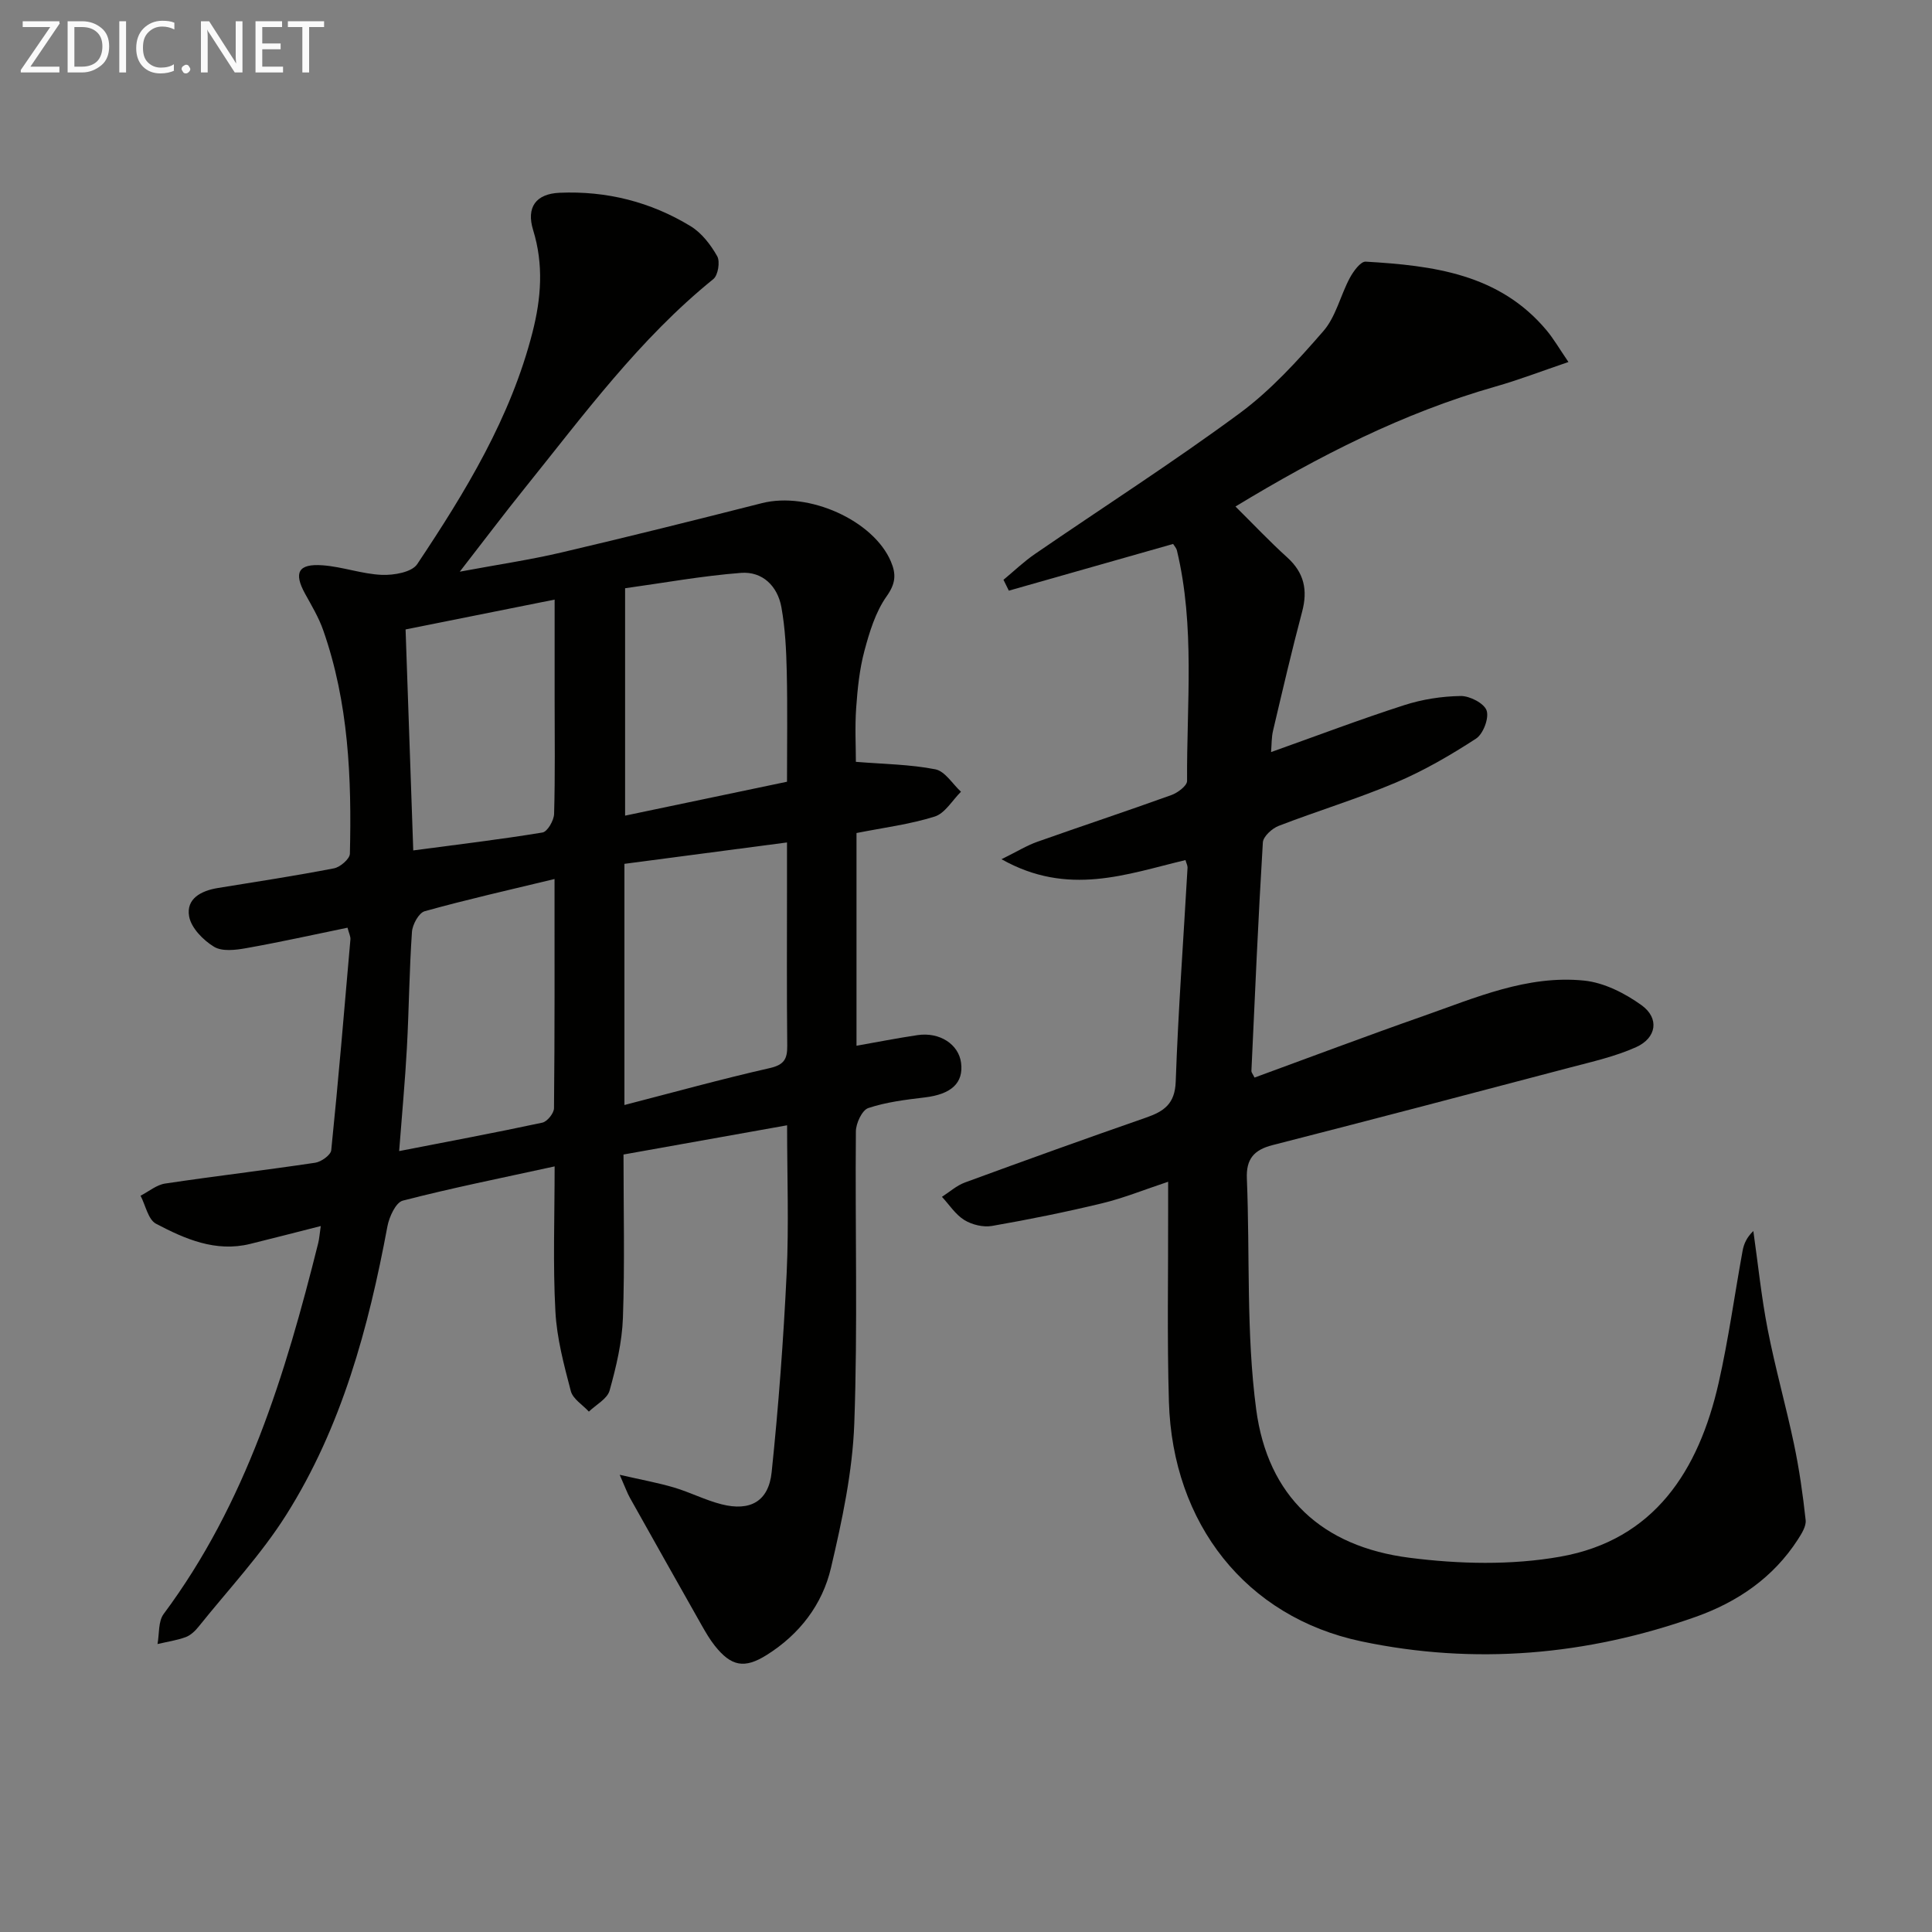
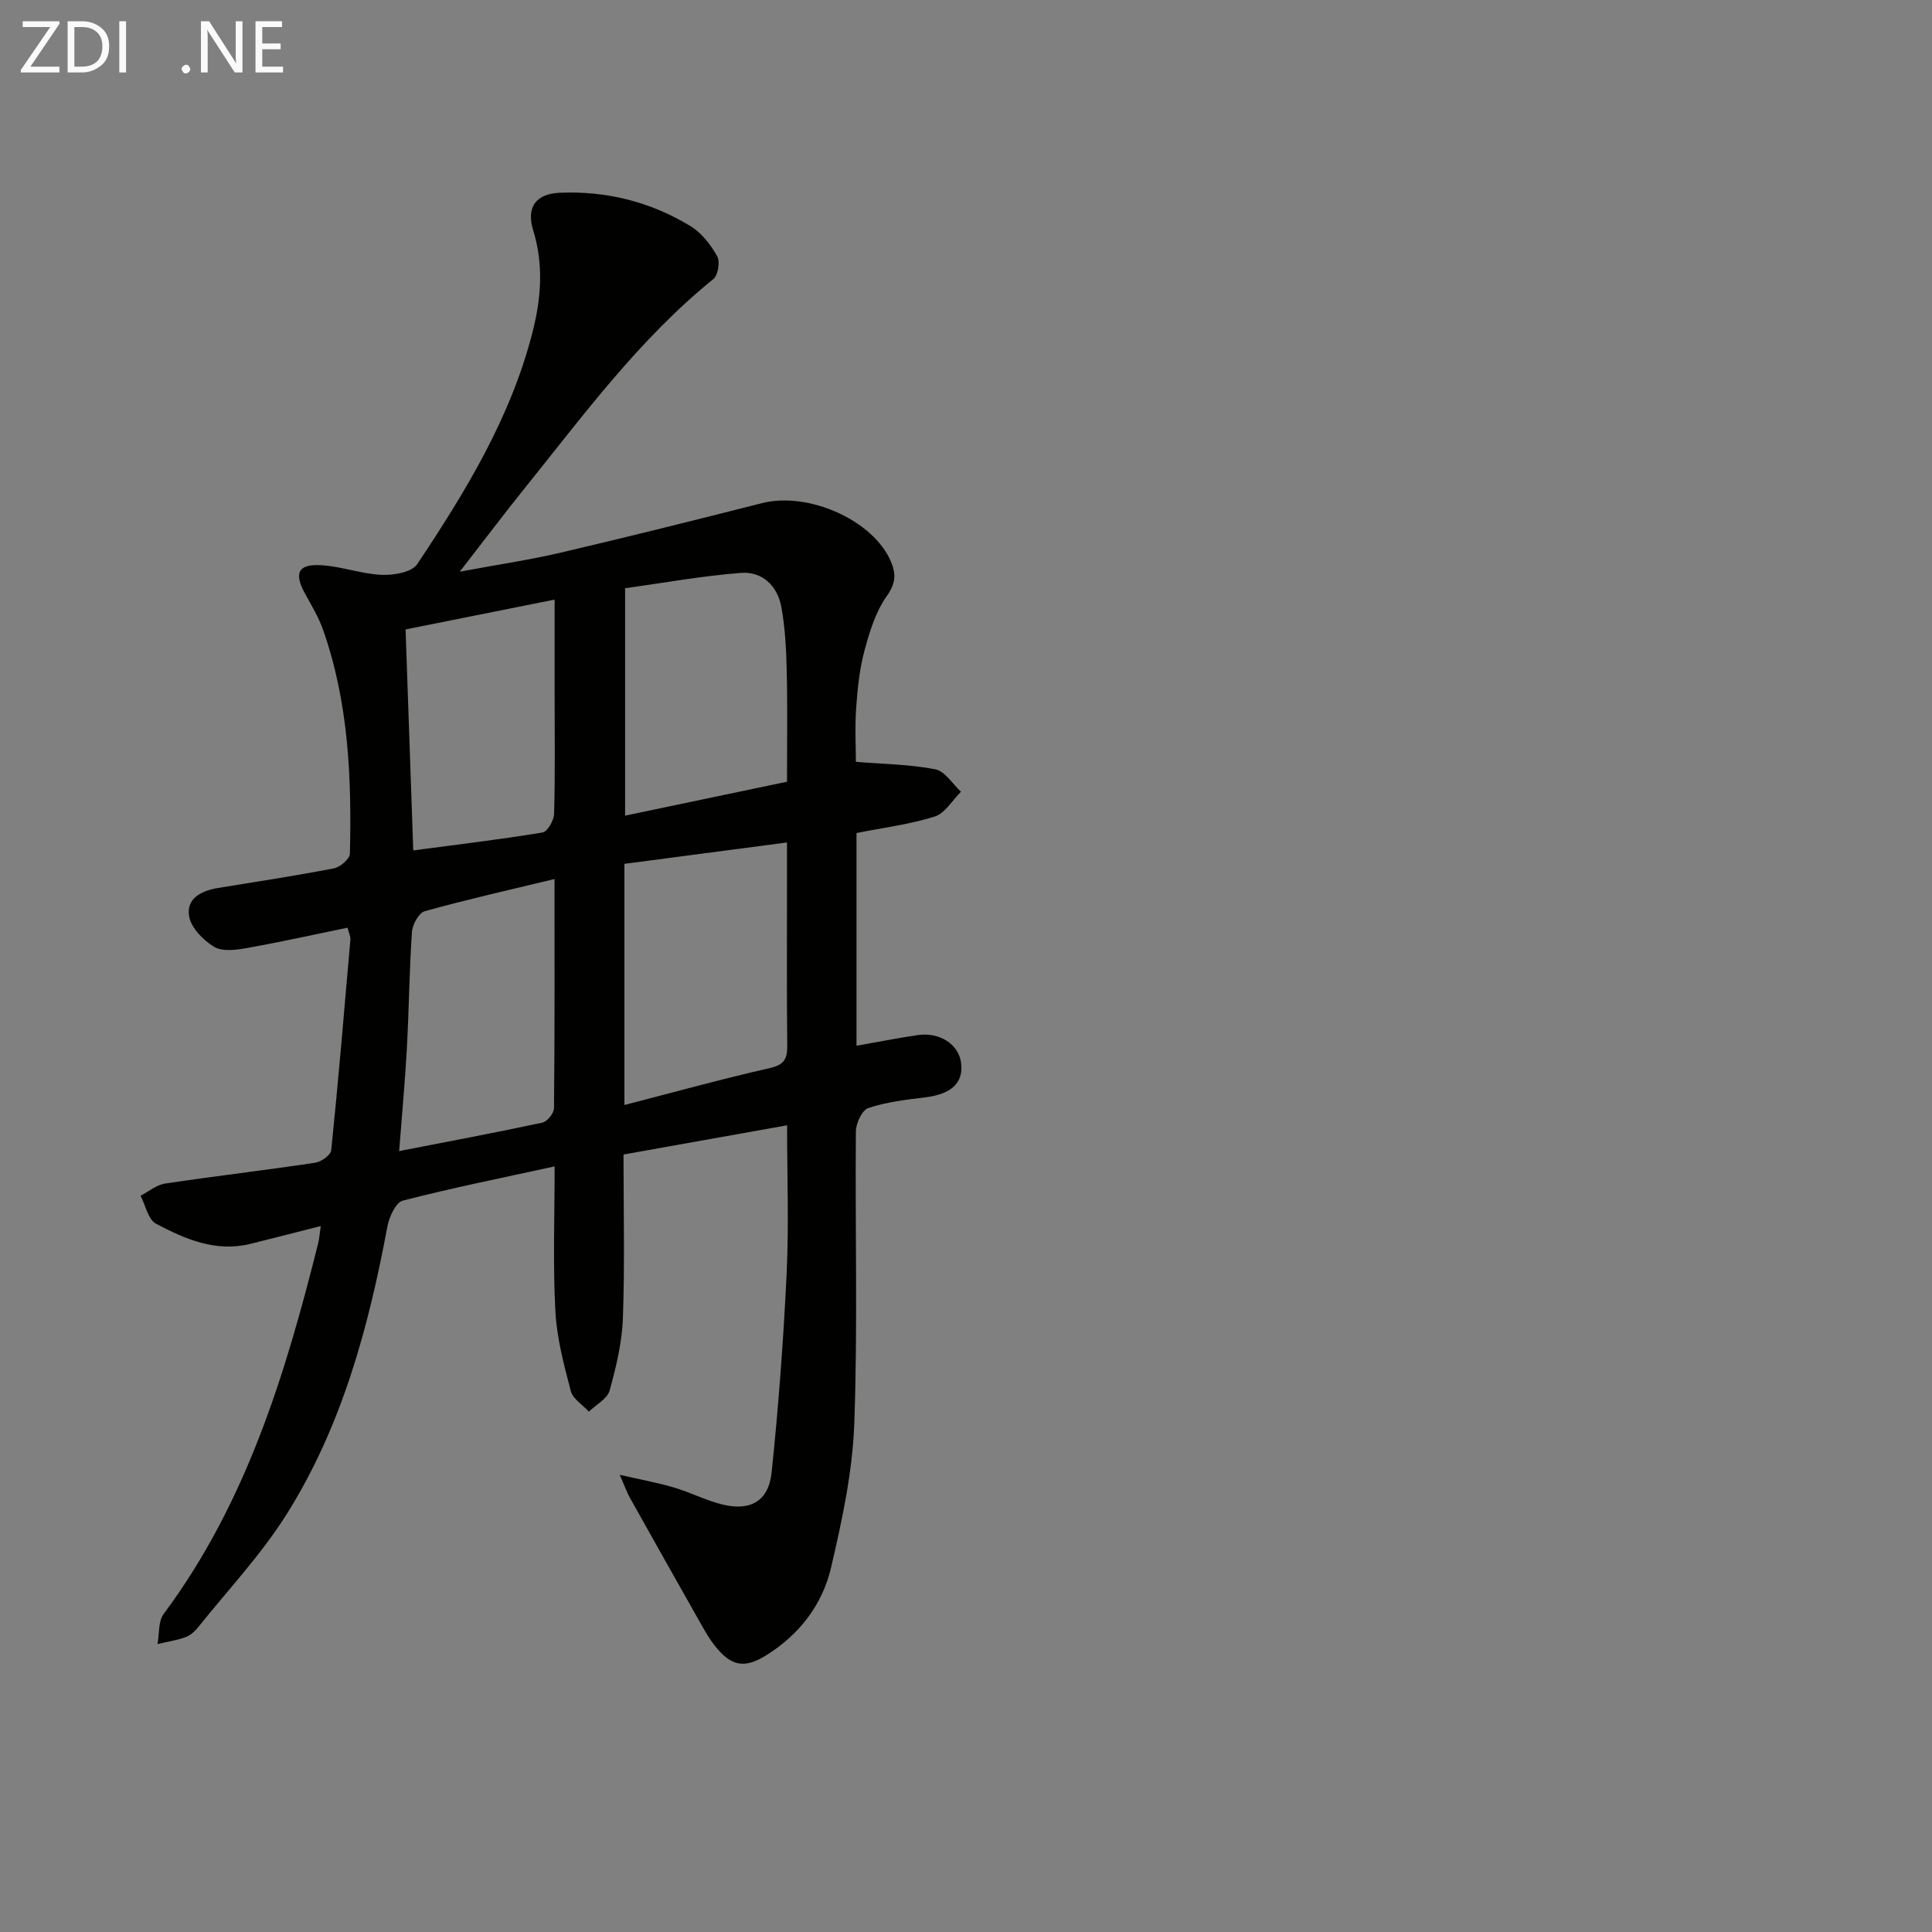
<svg xmlns="http://www.w3.org/2000/svg" enable-background="new 0 0 400 400" viewBox="0 0 400 400">
  <rect x="0" y="0" width="400" height="400" fill="#808080" stroke="none" />
  <path d="m114.83 241.49c-11.12 2.43-21.36 4.48-31.44 7.09-1.45.38-2.81 3.36-3.18 5.33-3.92 21.01-9.46 41.53-20.97 59.76-5.2 8.23-11.99 15.46-18.11 23.1-.71.89-1.66 1.8-2.69 2.18-1.87.68-3.88.97-5.83 1.43.39-2.1.13-4.68 1.27-6.22 17.08-22.94 25.2-49.58 32-76.78.23-.93.29-1.9.53-3.54-5.15 1.31-9.88 2.53-14.62 3.7-7.15 1.76-13.48-1.02-19.49-4.18-1.63-.86-2.16-3.81-3.2-5.8 1.7-.87 3.32-2.26 5.1-2.52 10.34-1.55 20.73-2.76 31.07-4.31 1.25-.19 3.21-1.6 3.31-2.59 1.48-14.53 2.71-29.09 3.97-43.65.05-.6-.29-1.23-.6-2.42-7.09 1.46-14.02 3-21 4.24-2.18.39-4.98.73-6.65-.3-2.23-1.36-4.71-3.88-5.14-6.26-.67-3.69 2.49-5.34 5.96-5.9 8.02-1.3 16.06-2.53 24.03-4.07 1.29-.25 3.26-1.95 3.29-3.02.38-15.67-.26-31.27-5.52-46.27-.92-2.64-2.4-5.1-3.76-7.57-2.4-4.37-1.42-6.26 3.65-5.88 4.11.3 8.15 1.81 12.25 1.98 2.47.1 6.2-.54 7.32-2.22 9.98-14.96 19.35-30.3 23.87-48.01 1.8-7.05 2.33-14.03.13-21.15-1.45-4.71.55-7.52 5.49-7.73 9.7-.42 18.85 1.88 27.13 6.93 2.28 1.39 4.15 3.84 5.49 6.21.63 1.12.18 3.94-.8 4.73-15.31 12.38-26.85 28.13-39.05 43.29-4.25 5.28-8.33 10.7-13.45 17.29 7.94-1.48 14.54-2.45 21.02-3.97 13.88-3.25 27.72-6.71 41.54-10.22 9.67-2.45 23.11 3.58 26.71 12.11 1.11 2.62.98 4.54-.89 7.17-2.3 3.25-3.56 7.4-4.61 11.34-1.02 3.82-1.42 7.84-1.7 11.8-.28 3.95-.06 7.94-.06 11.14 5.79.47 11.22.52 16.46 1.55 1.99.39 3.55 3.03 5.3 4.64-1.79 1.77-3.3 4.46-5.44 5.14-5.16 1.62-10.61 2.3-16.19 3.41v44.04c4.29-.76 8.45-1.58 12.64-2.2 4.59-.68 8.52 1.91 9.01 5.74.54 4.19-2.05 6.51-7.51 7.16-3.95.47-7.97.96-11.7 2.2-1.29.43-2.56 3.16-2.57 4.85-.18 20.16.4 40.35-.33 60.49-.37 10-2.52 20.04-4.82 29.84-1.78 7.62-6.52 13.8-13.32 18.06-4.58 2.88-7.33 2.38-10.74-1.92-1.03-1.3-1.87-2.75-2.69-4.19-4.98-8.8-9.94-17.61-14.88-26.43-.55-.98-.92-2.05-2.12-4.77 4.58 1.05 7.96 1.66 11.24 2.63 3.34.99 6.5 2.63 9.86 3.48 5.91 1.5 9.73-.6 10.36-6.63 1.43-13.71 2.45-27.47 3.11-41.24.47-9.96.09-19.95.09-30.6-11.51 2.05-22.53 4.02-33.87 6.05 0 11.51.27 22.67-.12 33.8-.18 5.06-1.39 10.16-2.76 15.07-.48 1.72-2.8 2.92-4.29 4.36-1.29-1.41-3.32-2.63-3.74-4.26-1.42-5.41-2.9-10.94-3.19-16.49-.53-9.65-.16-19.31-.16-30.02zm14.45-12.71c10.19-2.63 20.08-5.37 30.08-7.64 3-.68 3.66-1.9 3.63-4.66-.12-11.16-.05-22.32-.05-33.47 0-2.59 0-5.19 0-8.59-11.77 1.55-22.7 2.99-33.66 4.43zm.14-106.99v47.08c11.33-2.37 22.3-4.67 33.52-7.02 0-7.79.12-15.28-.05-22.76-.1-4.47-.32-8.99-1.11-13.37-.79-4.37-3.91-7.46-8.38-7.11-8.05.62-16.03 2.08-23.98 3.18zm-14.61 60.2c-9.32 2.25-18.16 4.24-26.88 6.67-1.22.34-2.54 2.76-2.64 4.29-.55 7.94-.61 15.92-1.04 23.87-.37 6.88-1.02 13.74-1.61 21.5 10.27-2 19.99-3.82 29.65-5.89 1.01-.22 2.4-1.95 2.41-2.99.16-15.61.11-31.21.11-47.45zm-29.25-5.92c9.1-1.21 17.96-2.26 26.76-3.71 1.02-.17 2.36-2.49 2.4-3.85.23-7.98.11-15.96.11-23.94 0-6.74 0-13.49 0-20.43-10.63 2.13-20.6 4.13-30.86 6.18.52 15.16 1.05 30.37 1.59 45.75z" fill="#010100" />
-   <path d="m245.44 178.07c-12.16 2.89-24.28 7.61-38.09-.18 3.27-1.61 5.26-2.85 7.42-3.61 9.23-3.27 18.54-6.35 27.75-9.67 1.31-.47 3.26-1.93 3.25-2.92-.1-15.94 1.68-31.99-2.11-47.76-.11-.45-.49-.84-.78-1.31-11.36 3.23-22.69 6.45-34.01 9.67-.37-.75-.74-1.5-1.11-2.25 2.16-1.79 4.21-3.76 6.51-5.34 14.11-9.69 28.55-18.94 42.32-29.09 6.49-4.78 12.08-10.94 17.4-17.06 2.6-2.99 3.53-7.38 5.47-11 .74-1.38 2.24-3.44 3.29-3.38 13.93.82 27.65 2.5 37.45 14.22 1.45 1.74 2.6 3.73 4.53 6.56-5.56 1.89-10.3 3.72-15.17 5.1-19.02 5.43-36.43 14.3-53.77 24.82 3.72 3.68 7.09 7.26 10.72 10.54 3.51 3.18 4.27 6.76 3.08 11.24-2.17 8.16-4.08 16.4-6.02 24.63-.33 1.39-.28 2.86-.41 4.43 9.44-3.36 18.42-6.77 27.55-9.71 3.74-1.21 7.79-1.84 11.71-1.9 1.87-.03 4.86 1.51 5.37 3.01.53 1.58-.71 4.85-2.2 5.82-5.27 3.42-10.78 6.63-16.56 9.08-7.94 3.36-16.24 5.87-24.3 8.98-1.37.53-3.2 2.2-3.27 3.43-.96 15.77-1.64 31.55-2.37 47.33-.01.27.25.55.65 1.35 11.61-4.25 23.22-8.63 34.94-12.74 10.8-3.79 21.54-8.53 33.29-7.34 4.13.42 8.46 2.62 11.9 5.1 3.73 2.69 3.12 6.77-1.13 8.68-4.34 1.95-9.09 3.01-13.72 4.23-20.51 5.41-41.03 10.8-61.58 16.06-3.82.98-5.46 2.87-5.29 6.91.65 15.94-.16 32.06 1.93 47.8 2.4 18.06 13.63 28.41 31.75 30.72 10.26 1.31 21.09 1.57 31.22-.23 19.49-3.45 28.66-17.87 32.77-35.95 2.05-9.04 3.3-18.27 4.97-27.4.26-1.41.85-2.76 2.22-4.07.97 6.8 1.66 13.65 2.97 20.37 1.55 7.97 3.78 15.81 5.45 23.76 1.09 5.19 1.84 10.46 2.41 15.72.14 1.28-.84 2.82-1.62 4.03-5.08 7.88-12.48 12.92-21.11 15.99-22.58 8-45.82 10.02-69.24 5.09-23.91-5.03-39.11-24.37-39.86-49.61-.39-13.15-.13-26.33-.16-39.49 0-1.79 0-3.59 0-6.06-4.95 1.64-9.24 3.39-13.68 4.46-7.54 1.82-15.16 3.36-22.8 4.69-1.81.31-4.13-.25-5.72-1.23-1.83-1.13-3.11-3.16-4.63-4.8 1.58-1.01 3.04-2.34 4.76-2.97 12.46-4.57 24.95-9.07 37.49-13.43 3.72-1.29 5.99-2.84 6.15-7.46.52-14.78 1.61-29.55 2.45-44.32 0-.43-.25-.88-.43-1.54z" fill="#010100" />
  <g fill="#fafafa">
    <path d="m12.4 4.8-6.1 9h6v1.2h-8v-.5l6.1-8.9h-5.7v-1.2h7.6v.4z" />
    <path d="m14 15v-10.6h3c1.6 0 2.9.5 4 1.4s1.6 2.2 1.6 3.8-.5 3-1.6 3.9-2.4 1.5-4 1.5zm1.4-9.4v8.2h1.6c1.3 0 2.4-.4 3.1-1.1s1.1-1.8 1.1-3.1-.4-2.3-1.2-3-1.8-1-3.1-1z" />
    <path d="m26.1 4.4v10.6h-1.4v-10.6z" />
-     <path d="m36.1 14.6c-.8.4-1.8.6-2.9.6-1.5 0-2.7-.5-3.6-1.4s-1.4-2.2-1.4-3.8c0-1.7.5-3.1 1.5-4.1s2.3-1.6 3.9-1.6c1 0 1.8.1 2.5.4v1.4c-.8-.4-1.6-.6-2.5-.6-1.2 0-2.1.4-2.9 1.2s-1.1 1.8-1.1 3.2c0 1.3.3 2.3 1 3s1.6 1.1 2.7 1.1c1 0 2-.2 2.7-.7v1.3z" />
    <path d="m37.6 14.3c0-.2.1-.5.3-.6s.4-.3.6-.3c.3 0 .5.1.6.3s.3.4.3.6-.1.4-.3.6-.4.3-.6.3c-.3 0-.5-.1-.6-.3s-.3-.4-.3-.6z" />
    <path d="m50.2 15h-1.6l-5.3-8.2c-.2-.2-.3-.5-.4-.7 0 .2.1.7.1 1.5v7.4h-1.4v-10.6h1.7l5.2 8.1c.2.4.4.6.4.7 0-.3-.1-.8-.1-1.5v-7.3h1.4z" />
    <path d="m58.6 15h-5.7v-10.6h5.5v1.2h-4.1v3.4h3.8v1.2h-3.8v3.6h4.3z" />
-     <path d="m67.1 5.6h-3.1v9.4h-1.4v-9.4h-3v-1.2h7.5z" />
  </g>
</svg>